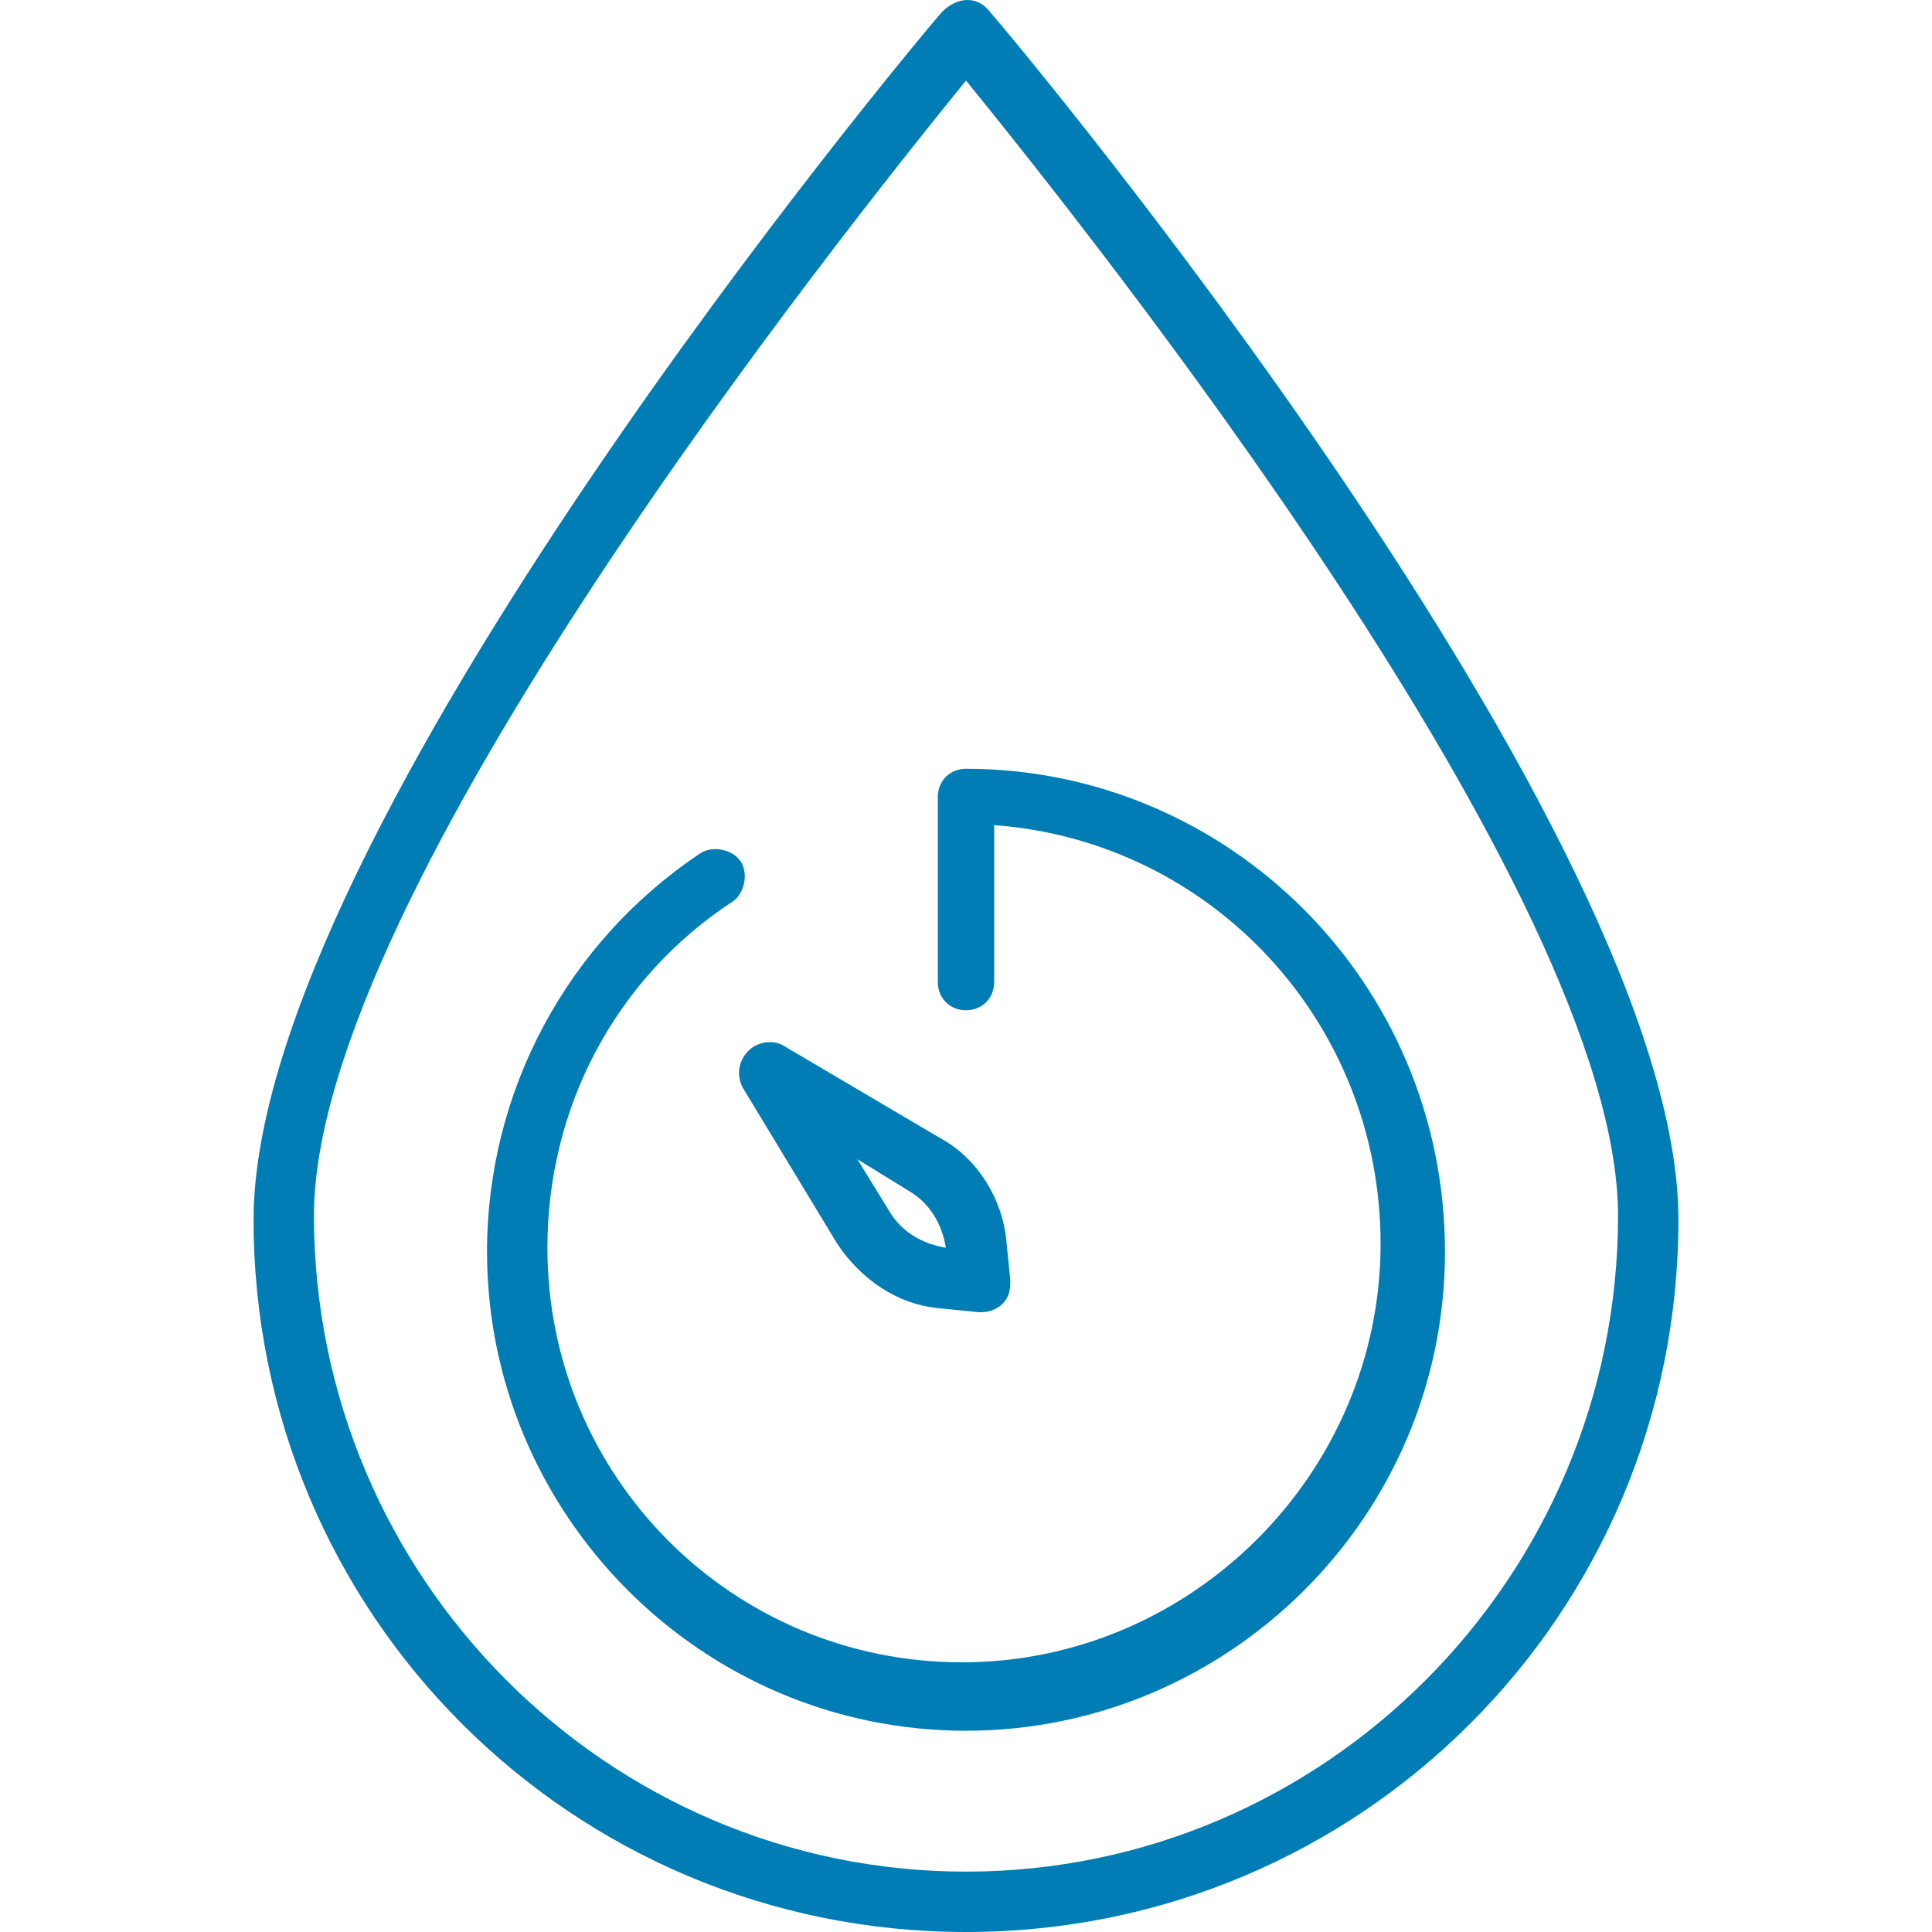
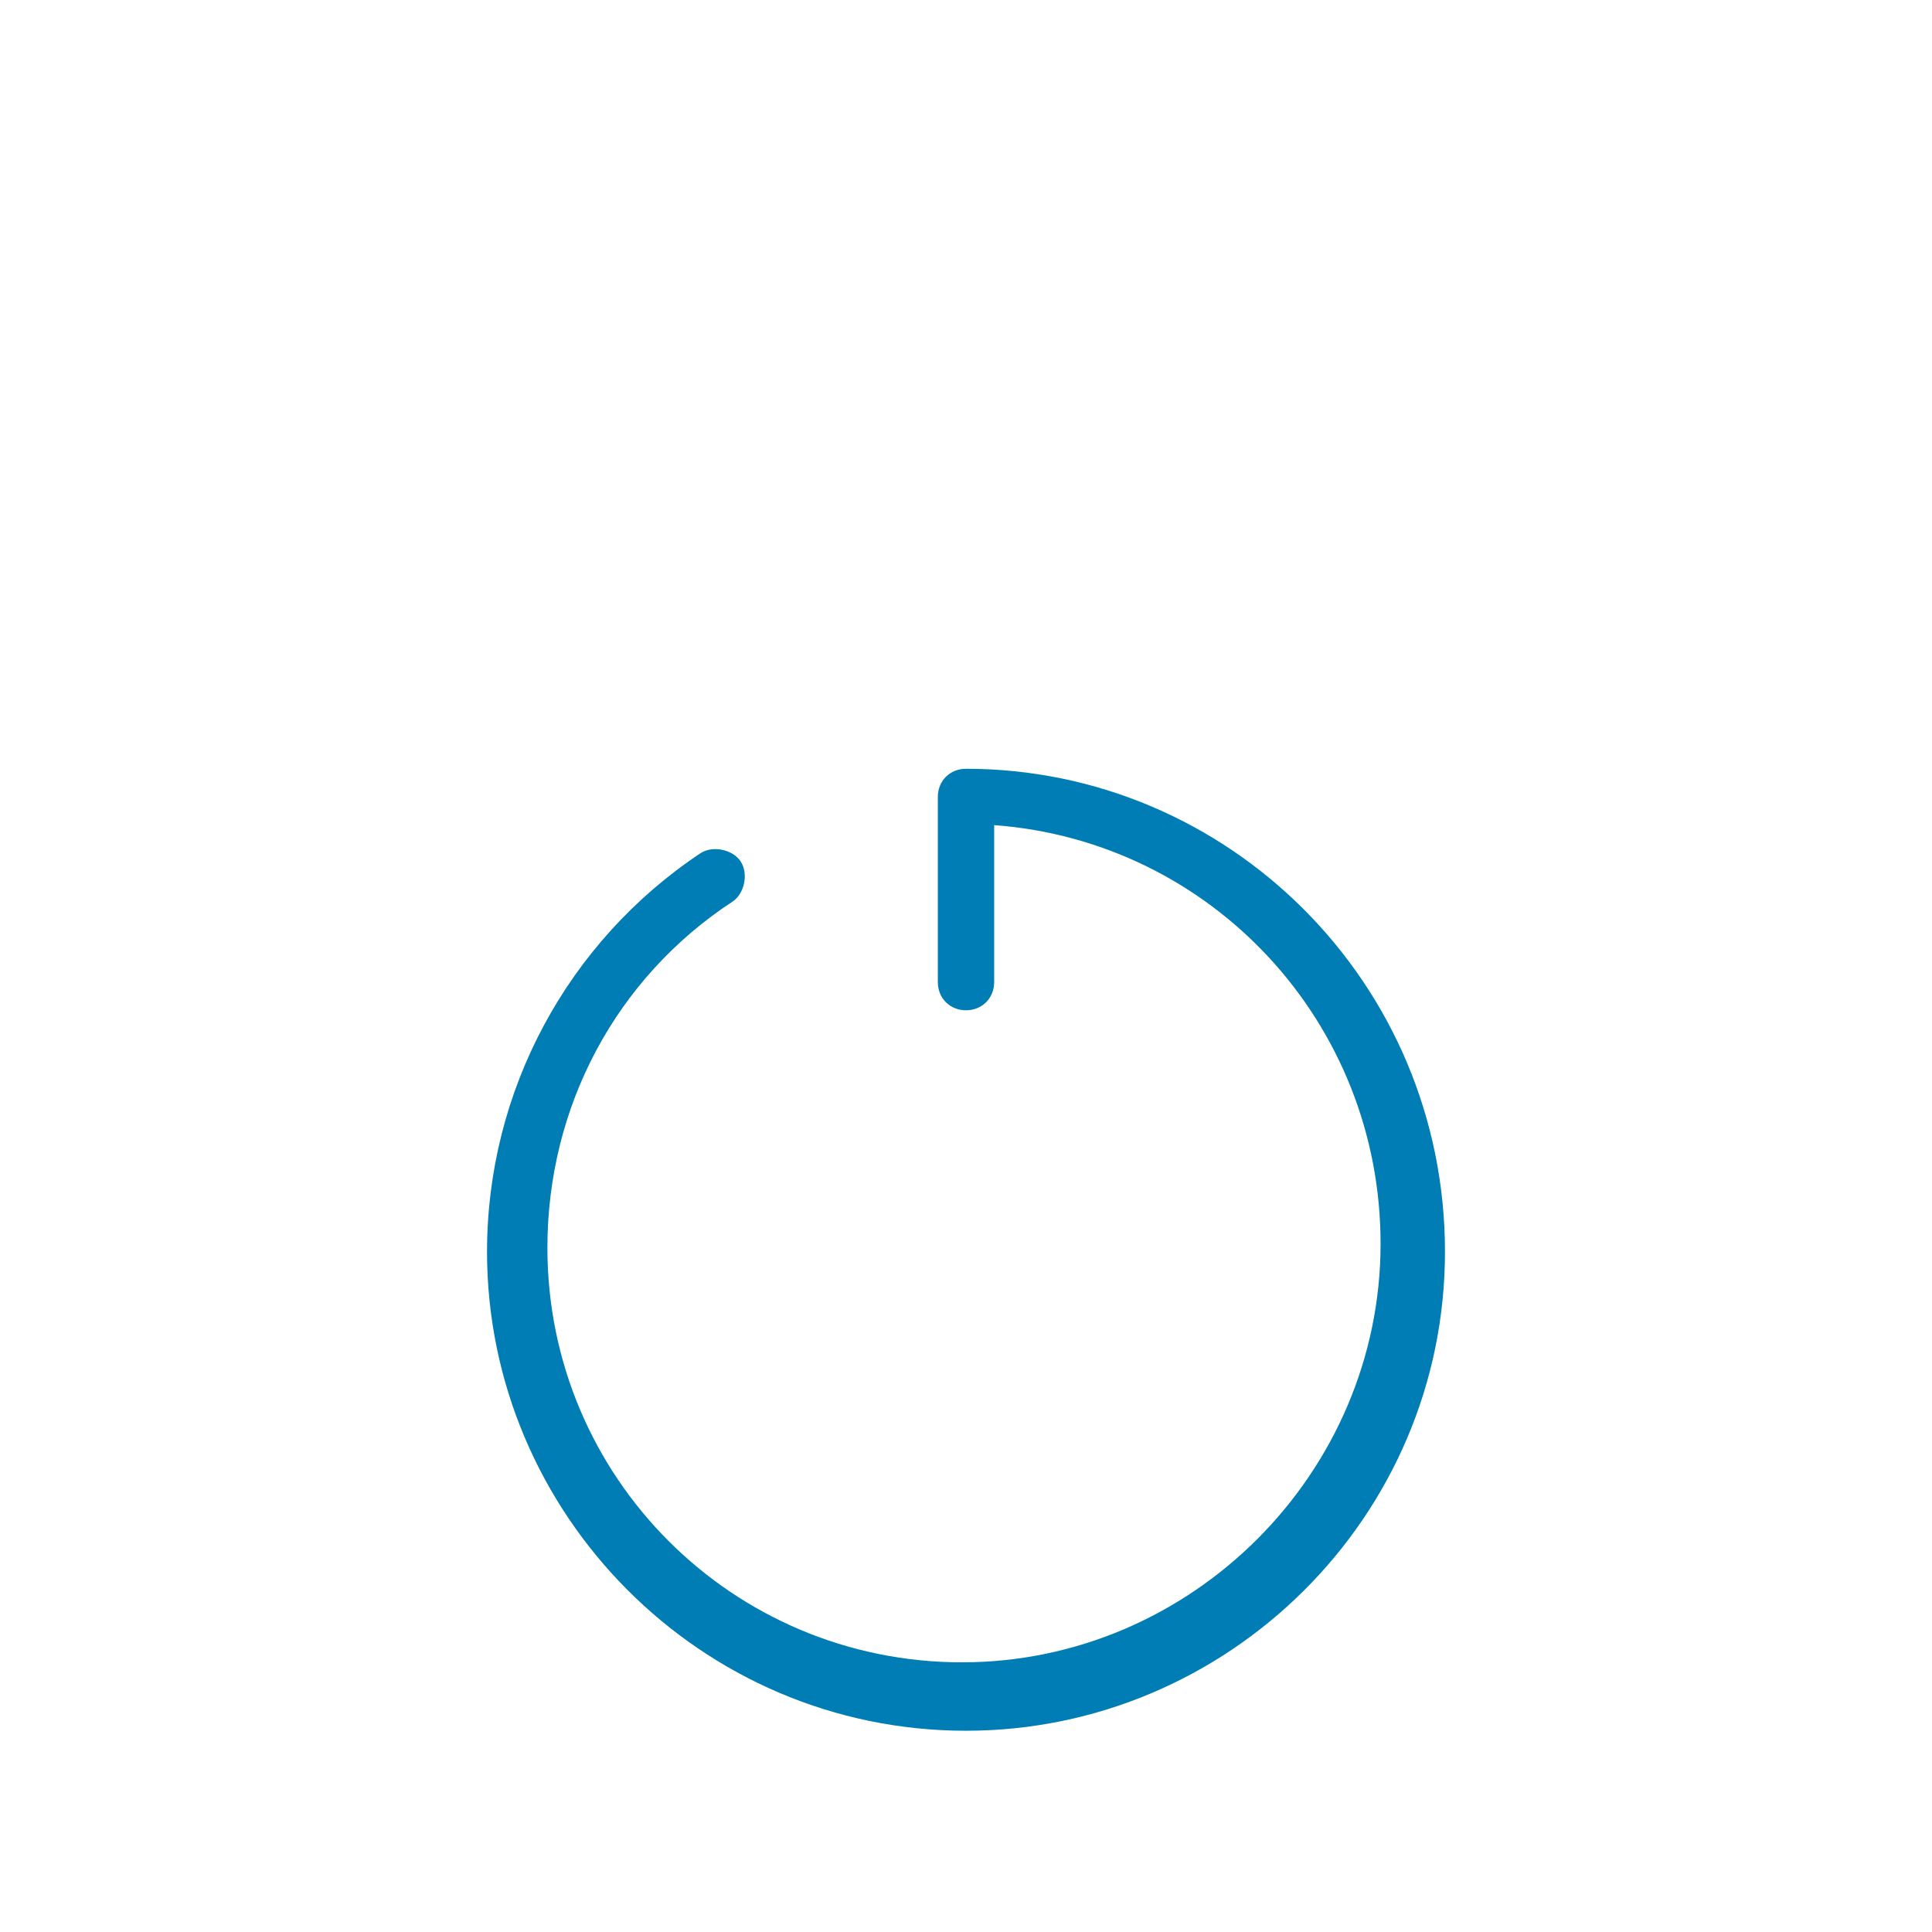
<svg xmlns="http://www.w3.org/2000/svg" viewBox="0 0 48 48" aria-label="hidden">
  <style>
.hyundaiBlue{fill:#007db4;}
</style>
-   <path class="hyundaiBlue" d="M24.6,0.3c-0.3-0.4-0.8-0.4-1.2,0c-0.7,0.8-17.1,20.4-17.1,30C6.3,40.1,14.2,48,24,48s17.7-7.9,17.7-17.7   C41.7,20.7,25.3,1.1,24.6,0.3z M24,46.5c-8.9,0-16.2-7.3-16.2-16.3C7.8,22.2,21,5.7,24,2c3,3.7,16.2,20.2,16.2,28.2   C40.2,39.2,32.9,46.5,24,46.5z" />
-   <path class="hyundaiBlue" d="M18.5,27.1l2.3,3.8c0.6,0.9,1.5,1.5,2.5,1.6l1,0.1c0,0,0.1,0,0.1,0c0.2,0,0.4-0.1,0.5-0.2c0.2-0.2,0.2-0.4,0.2-0.6l-0.1-1   c-0.1-1-0.7-2-1.6-2.5L19.5,26c-0.3-0.2-0.7-0.1-0.9,0.1C18.3,26.4,18.3,26.8,18.5,27.1z M22.6,29.6c0.5,0.3,0.8,0.8,0.9,1.4l0,0   l0,0c-0.6-0.1-1.1-0.4-1.4-0.9l-0.8-1.3L22.6,29.6z" />
  <path class="hyundaiBlue" d="M24,19.1c-0.4,0-0.7,0.3-0.7,0.7v4.6c0,0.4,0.3,0.7,0.7,0.7s0.7-0.3,0.7-0.7v-3.9c5.4,0.4,9.6,4.9,9.6,10.4   c0,5.7-4.7,10.4-10.4,10.4S13.6,36.7,13.6,31c0-3.5,1.7-6.7,4.6-8.6c0.3-0.2,0.4-0.7,0.2-1c-0.2-0.3-0.7-0.4-1-0.2   c-3.3,2.2-5.3,5.9-5.3,9.9c0,6.5,5.3,11.9,11.9,11.9c6.5,0,11.9-5.3,11.9-11.9C35.9,24.4,30.5,19.1,24,19.1z" />
</svg>